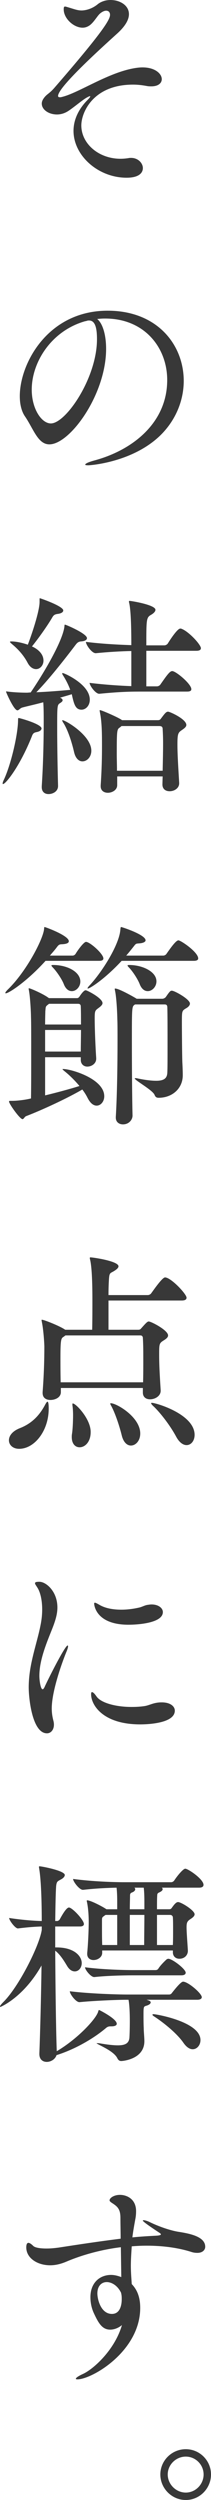
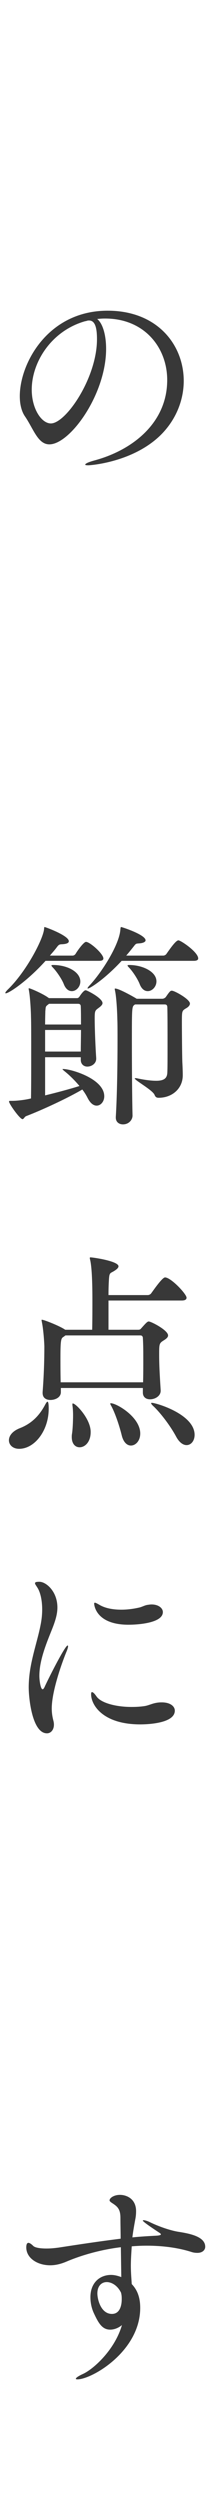
<svg xmlns="http://www.w3.org/2000/svg" id="_レイヤー_2" width="37.461" height="442.55" viewBox="0 0 37.461 442.55">
  <defs>
    <style>.cls-1{fill:#383838;}</style>
  </defs>
  <g id="_編集モード">
-     <path class="cls-1" d="M19.611,0c1.66,0,3.282.927,3.282,2.509,0,.927-.579,2.047-2.008,3.359-3.243,2.934-10.577,9.573-10.577,11.118,0,.154.116.231.309.231.116,0,.193,0,.309-.039,3.088-.695,8.686-4.671,13.666-5.211,2.702-.271,4.131,1.003,4.131,2.046,0,.695-.618,1.274-1.853,1.274-.27,0-.541,0-.888-.077-.849-.154-1.621-.231-2.355-.231-7.142,0-9.187,4.98-9.187,7.218,0,3.244,3.088,5.907,6.949,5.907.464,0,.927-.039,1.429-.116.154-.039.309-.039.463-.039,1.235,0,2.085.926,2.085,1.814,0,.656-.463,1.698-2.895,1.698-5.019,0-9.42-3.899-9.42-8.299,0-1.814.772-3.745,2.509-5.482.347-.348.464-.541.464-.618,0,0,0-.039-.039-.039-.116,0-.347.116-.618.27-.811.464-2.239,1.699-3.243,2.355-.656.425-1.351.618-2.007.618-1.467,0-2.702-.849-2.702-1.93,0-.347.154-.695.424-1.043.541-.695.849-.656,1.776-1.698C18.298,5.599,19.534,3.475,19.534,2.626c0-.464-.27-.733-.695-.733-.309,0-.733.193-1.12.54-.463.425-1.004,1.429-1.737,2.008-.425.308-.849.462-1.313.462-1.583,0-3.358-1.621-3.358-3.243,0-.347.039-.502.231-.502.155,0,.347.077.618.155.927.27,1.583.54,2.317.54.424,0,1.698-.116,2.934-1.157.618-.464,1.429-.696,2.2-.696Z" />
    <path class="cls-1" d="M18.53,56.387c-.424,0-.849.04-1.274.078.965.772,1.583,2.779,1.583,5.288,0,8.068-6.408,16.909-10.075,16.909-2.046,0-2.819-2.742-4.324-4.941-.618-.889-.927-2.162-.927-3.59,0-5.83,5.019-15.133,15.596-15.133,8.841,0,13.512,6.061,13.512,12.43,0,3.475-1.429,7.065-4.324,9.806-4.941,4.633-12.276,5.135-12.624,5.135-.386,0-.541-.04-.541-.117,0-.193.579-.462,1.737-.772,6.756-1.853,12.816-6.679,12.816-14.206,0-5.752-4.053-10.887-11.002-10.887h-.155ZM15.017,56.889c-5.945,1.737-9.381,7.258-9.381,12.084,0,3.397,1.737,5.984,3.397,5.984,2.664,0,8.184-8.068,8.184-14.902,0-1.736-.232-3.32-1.39-3.32-.116,0-.231,0-.347.039-.116.039-.232.077-.309.077l-.154.039Z" />
-     <path class="cls-1" d="M.463,138.716c0-.116.039-.27.155-.541,1.312-2.702,2.586-8.222,2.586-10.693,0-.385.078-.385.078-.385.231,0,4.092,1.08,4.092,1.852,0,.271-.27.541-.927.657-.579.116-.656.385-.849.887-2.123,5.251-4.594,8.299-5.057,8.299q-.078,0-.078-.077ZM10.307,139.141c0,.966-.927,1.428-1.698,1.428-.618,0-1.197-.347-1.197-1.235v-.154c.27-4.131.347-8.184.347-11.466,0-1.08,0-2.354-.077-3.397-1.583.425-3.011.733-3.706.926-.425.117-.618.502-.888.502-.618,0-2.008-3.165-2.008-3.281,0-.039,0-.077.078-.077.077,0,.154.039.27.039,1.158.154,2.625.193,3.32.193.232,0,.464-.039.695-.039,1.853-2.702,5.559-8.724,5.983-11.582.039-.308,0-.424.116-.424.155,0,3.899,1.582,3.899,2.394,0,.27-.309.541-1.081.579-.386.039-.618.193-.888.54-2.085,2.742-4.98,6.409-7.026,8.455,2.007-.077,4.324-.27,6.022-.425-.347-.965-.81-1.814-1.196-2.431-.155-.232-.232-.386-.232-.464s.039-.077.116-.077c.232,0,4.787,1.969,4.787,4.709,0,1.081-.734,1.776-1.467,1.776-1.12,0-1.351-1.043-1.737-2.74-.579.193-1.312.385-2.084.618.308.116.463.27.463.462,0,.155-.155.309-.463.502-.502.309-.502.502-.502,4.439,0,3.205.077,7.451.154,10.154v.077ZM7.026,106.018c0-.077,0-.116.077-.116.039,0,4.13,1.389,4.13,2.162,0,.27-.309.541-1.042.618-.464.077-.656.193-.888.579-.849,1.467-2.471,3.745-3.629,5.173.386.154,2.046.966,2.046,2.509,0,.849-.618,1.506-1.312,1.506-.502,0-1.081-.309-1.506-1.12-.772-1.468-1.853-2.548-2.741-3.282-.27-.231-.386-.347-.386-.424s.077-.077.27-.077c.618,0,1.66.154,2.895.578,1.081-2.856,2.085-6.215,2.085-7.566v-.541ZM13.165,133.196c-.425-1.853-1.081-3.86-1.853-5.134-.193-.27-.27-.464-.27-.541,0,0,0-.039.039-.039.541,0,5.135,2.702,5.135,5.405,0,1.12-.772,1.892-1.583,1.892-.579,0-1.197-.464-1.467-1.583ZM24.63,122.426c-1.931,0-3.822.077-6.988.386h-.039c-.656,0-1.699-1.468-1.699-1.931,2.857.348,5.443.502,7.412.579v-6.215c-1.814.039-3.976.155-6.292.386h-.039c-.695,0-1.737-1.506-1.737-2.007,2.741.347,5.752.501,8.068.579,0-5.251-.231-6.794-.386-7.49-.039-.116-.039-.193-.039-.231,0-.077.039-.116.116-.116.27,0,4.593.695,4.593,1.582,0,.309-.347.657-.849.927-.772.464-.772.887-.772,5.366h3.205c.231,0,.502-.155.618-.348.231-.385,1.66-2.625,2.2-2.625.077,0,.154,0,.231.039,1.313.502,3.436,2.818,3.436,3.436,0,.231-.154.462-.81.462h-8.879v6.292h1.892c.232,0,.502-.154.618-.347,1.158-1.66,1.66-2.355,2.085-2.355.656,0,3.397,2.278,3.397,3.204,0,.232-.155.425-.733.425h-8.609ZM31.81,138.678c0,.811-.811,1.389-1.699,1.389-.656,0-1.274-.347-1.274-1.196v-.04l.039-1.389h-8.068v1.545c0,.887-.927,1.351-1.66,1.351-.656,0-1.274-.348-1.274-1.158v-.154c.193-2.78.232-5.096.232-6.871,0-2.085,0-4.401-.386-6.138,0-.116-.039-.154-.039-.232,0-.039.039-.077.077-.077.309,0,3.552,1.429,3.899,1.776h6.408c.154,0,.347-.039.502-.27.695-.927.926-1.235,1.274-1.235.309,0,3.243,1.312,3.243,2.355,0,.308-.309.578-.772.887-.695.464-.811.656-.811,2.586,0,1.814.155,4.092.309,6.756v.116ZM28.876,136.439c.039-1.776.078-3.436.078-4.903,0-.966-.039-1.814-.078-2.509,0-.271-.116-.502-.579-.502h-6.717l-.27.231c-.541.348-.579.386-.579,4.749,0,.926.039,1.892.039,2.934h8.107Z" />
    <path class="cls-1" d="M18.356,169.663c0,.231-.154.425-.733.425h-9.535c-3.282,3.629-6.524,5.752-7.065,5.752-.077,0-.077-.039-.077-.077,0-.077.116-.27.424-.579,3.282-3.165,6.215-8.802,6.447-10.655.039-.309,0-.425.116-.425s4.285,1.506,4.285,2.509c0,.348-.463.502-1.235.541-.502,0-.618.154-.965.618s-.772.926-1.158,1.389h4.053c.155,0,.386-.116.502-.308.541-.889,1.506-2.124,1.853-2.124.695,0,3.088,2.124,3.088,2.934ZM18.511,194.061c0,.926-.618,1.659-1.351,1.659-.541,0-1.119-.385-1.621-1.389-.232-.464-.541-.966-.927-1.467-2.625,1.544-7.219,3.667-9.96,4.709-.309.116-.425.541-.656.541-.464,0-2.394-2.702-2.394-3.127,0-.116.116-.116.309-.116h.27c.927,0,2.432-.193,3.32-.425.039-1.892.039-5.018.039-7.914s0-5.598-.039-6.601c0-.502-.116-3.321-.386-4.71,0-.077-.039-.116-.039-.154,0-.116.039-.116.116-.116.193,0,2.471.965,3.436,1.698h.039v.039h5.018c.155,0,.27-.077.424-.27.193-.309.502-.733.734-.926.116-.117.232-.194.386-.194.232,0,2.973,1.389,2.973,2.278,0,.27-.27.541-.695.849-.618.464-.695.502-.695,1.853,0,1.93.155,5.443.27,7.027v.116c0,.849-.811,1.389-1.583,1.389-.579,0-1.158-.386-1.158-1.197v-.464h-6.331v6.756c2.084-.502,4.362-1.119,6.099-1.659-.81-.966-1.775-1.93-2.663-2.626-.232-.193-.347-.308-.347-.347s.039-.039.116-.039c1.429,0,7.296,1.737,7.296,4.826ZM14.341,178.156c0-.193-.077-.464-.463-.464h-5.173l-.193.154c-.463.348-.386.425-.463,1.158,0,.232-.039,1.12-.039,2.355h6.369c0-1.197,0-2.317-.039-3.204ZM8.01,182.325v3.822h6.331c0-1.158.039-2.509.039-3.822h-6.369ZM14.264,173.755c0,.926-.734,1.698-1.506,1.698-.541,0-1.081-.347-1.429-1.235-.309-.81-1.196-2.161-1.93-2.933-.193-.194-.27-.309-.27-.386,0-.039.077-.077.309-.077,2.548,0,4.826,1.235,4.826,2.934ZM35.188,169.663c0,.231-.193.425-.772.425h-12.816c-3.088,3.32-5.675,4.903-5.984,4.903-.039,0-.077,0-.077-.039,0-.078.116-.271.386-.541,2.2-2.355,5.25-7.181,5.443-9.844.039-.348.039-.464.154-.464s4.324,1.351,4.324,2.355c0,.27-.424.502-1.158.541-.464.039-.541,0-.888.462-.425.541-.888,1.12-1.39,1.699h6.602c.154,0,.424-.116.54-.308.811-1.158,1.699-2.394,2.123-2.394s3.513,2.084,3.513,3.204ZM33.721,177.654c0,.309-.27.618-.772.887-.618.386-.656.464-.656,2.239,0,2.046.039,6.061.078,7.219.039.695.077,1.621.077,2.277v.078c0,2.354-1.892,3.976-4.285,3.976-.347,0-.579-.116-.733-.541-.425-.887-3.513-2.548-3.513-2.896,0-.039.039-.039.155-.039.039,0,.154,0,.309.039,1.467.309,2.548.425,3.358.425,1.467,0,1.931-.502,1.969-1.467.039-.772.039-2.586.039-4.556,0-2.74,0-5.79-.039-6.949,0-.541-.309-.541-.502-.541h-5.212c-.039,0-.039.039-.077.039-.502.348-.502.425-.502,6.486,0,4.401.039,10.152.116,13.164,0,.695-.618,1.545-1.699,1.545-.656,0-1.274-.386-1.274-1.197v-.116c.232-3.746.309-9.497.309-13.589,0-1.583,0-2.934-.039-3.784,0-.501-.116-3.745-.424-5.057,0-.077-.039-.154-.039-.193,0-.077.039-.116.077-.116.733,0,3.59,1.659,3.706,1.737l.116.077h4.555c.232,0,.502-.155.618-.309.193-.27.541-.81.772-1.003.078-.078.155-.117.309-.117.463,0,3.204,1.506,3.204,2.278ZM27.776,173.717c0,.965-.772,1.736-1.544,1.736-.541,0-1.081-.347-1.429-1.235-.309-.81-1.158-2.161-1.892-2.933-.193-.194-.27-.309-.27-.386,0-.039.077-.077.309-.077,2.316,0,4.826,1.158,4.826,2.896Z" />
    <path class="cls-1" d="M8.647,249.366c0,3.9-2.509,7.104-5.25,7.104-1.12,0-1.814-.695-1.814-1.506,0-.772.579-1.621,1.969-2.161,2.355-.926,3.629-2.548,4.517-4.247.154-.27.27-.425.347-.425.116,0,.232.155.232,1.235ZM33.122,229.718c0,.27-.193.501-.849.501h-13.01v5.174h5.289c.193,0,.347-.039.502-.232.888-1.003,1.12-1.235,1.351-1.235.425,0,3.436,1.545,3.436,2.471,0,.348-.347.618-.849.927-.734.464-.734.656-.734,2.509,0,2.239.155,4.324.27,6.292v.077c0,.927-1.004,1.506-1.892,1.506-.656,0-1.274-.348-1.274-1.197v-.81h-14.554v.733c0,.965-1.043,1.389-1.853,1.389-.734,0-1.39-.348-1.39-1.235v-.154c.232-3.011.309-5.791.309-8.03,0-.541-.154-3.088-.463-4.479,0-.116-.039-.154-.039-.231,0-.039.039-.077.077-.077.347,0,3.204,1.12,4.13,1.776h4.787c.039-1.853.039-3.706.039-5.251,0-4.324-.193-6.292-.425-7.218-.039-.117-.039-.194-.039-.232,0-.077.039-.116.116-.116.424,0,4.98.656,4.98,1.583,0,.27-.309.541-.734.81-.733.464-.887.231-.965,1.582-.039.657-.077,1.622-.077,2.703h6.988c.231,0,.502-.154.618-.348.347-.462,1.93-2.779,2.432-2.779,1.042,0,3.822,2.934,3.822,3.59ZM25.44,240.642c0-1.312,0-2.586-.077-3.783,0-.347-.232-.464-.424-.464h-13.319l-.309.232c-.463.27-.579.464-.579,3.706,0,1.312,0,2.818.039,4.362h14.631c.039-1.389.039-2.742.039-4.054ZM16.098,253.536c0,1.66-.965,2.663-1.969,2.663-.733,0-1.389-.578-1.389-1.813,0-.155,0-.348.039-.541.116-.695.193-2.162.193-3.359,0-.579-.039-1.12-.078-1.467-.039-.193-.039-.348-.039-.425,0-.116,0-.154.078-.154.54,0,3.127,2.702,3.165,4.98v.116ZM24.9,253.768c0,1.274-.81,2.123-1.66,2.123-.656,0-1.312-.541-1.621-1.776-.386-1.582-1.12-3.822-1.814-5.134-.155-.271-.232-.425-.232-.502s.039-.077.116-.077c1.004,0,5.212,2.432,5.212,5.366ZM34.551,254c0,1.043-.618,1.814-1.429,1.814-.579,0-1.274-.425-1.853-1.506-1.12-2.084-2.934-4.362-4.015-5.365-.309-.271-.424-.464-.424-.541,0-.039.039-.077.116-.077.733,0,7.605,2.007,7.605,5.675Z" />
    <path class="cls-1" d="M5.096,298.728c0-1.352.155-2.664.386-3.9.502-2.625,1.312-5.018,1.737-7.257.193-.966.27-1.853.27-2.664,0-1.698-.347-2.973-.733-3.667-.232-.424-.541-.772-.541-.965,0-.194.193-.271.772-.271,1.197,0,3.205,1.699,3.205,4.556,0,1.274-.424,2.548-1.081,4.168-.965,2.394-2.123,5.289-2.123,7.914,0,.889.232,2.394.579,2.394.116,0,.27-.193.425-.579.965-2.046,3.59-7.18,4.015-7.18.039,0,.077.077.077.154,0,.154-.077.464-.27.926-.541,1.274-2.625,6.794-2.625,10.076,0,.81.116,1.467.27,2.084.078.27.116.541.116.772,0,.966-.579,1.545-1.235,1.545-2.625,0-3.243-6.215-3.243-8.107ZM28.722,301.353c1.506,0,2.316.695,2.316,1.467,0,2.394-5.443,2.432-6.138,2.432-6.64,0-8.724-3.435-8.724-5.327,0-.271.039-.386.155-.386.193,0,.463.27.81.772.772,1.12,3.359,1.853,6.216,1.853.772,0,1.544-.039,2.316-.154.927-.154,1.544-.618,2.857-.656h.193ZM22.816,287.61c-5.791,0-6.1-3.475-6.1-3.745,0-.117.039-.155.154-.155s.386.155.734.348c1.081.656,2.509.887,3.938.887,1.119,0,2.2-.154,3.204-.385.502-.116.927-.386,1.429-.464.27-.039.502-.077.733-.077,1.235,0,2.008.656,2.008,1.351,0,1.892-4.208,2.239-6.1,2.239Z" />
-     <path class="cls-1" d="M20.731,358.243c0,.27-.309.462-.927.462h-.116c-.27,0-.541,0-.888.309-2.239,1.892-5.559,3.783-8.764,4.787-.231.733-1.004,1.197-1.737,1.197-.695,0-1.312-.425-1.312-1.391v-.077c.154-4.053.309-10.037.386-15.596-3.243,5.713-7.296,7.335-7.296,7.335-.077,0-.077-.039-.077-.077,0-.117.154-.348.579-.773,2.741-2.702,6.408-9.96,6.833-12.777v-.618c-1.158.039-2.355.116-4.208.347h-.039c-.463,0-1.544-1.428-1.544-1.853,2.278.348,4.285.502,5.791.541,0-1.93-.039-6.871-.464-9.304,0-.116-.039-.193-.039-.231,0-.116.039-.155.116-.155.347,0,4.478.773,4.478,1.545,0,.27-.27.579-.733.81-.541.309-.734.309-.811,1.274-.077,1.197-.116,3.359-.154,6.061h.347c.116,0,.347-.116.463-.308.502-.927,1.197-2.085,1.622-2.085.579,0,2.663,2.201,2.663,2.934,0,.193-.154.425-.695.425h-4.401v3.706h.231c3.205,0,4.478,1.582,4.478,2.779,0,.81-.541,1.468-1.235,1.468-.463,0-.965-.271-1.39-1.004-.579-.966-1.235-2.007-2.084-2.663.039,6.1.116,13.125.27,17.796,3.667-2.161,6.91-5.636,7.334-6.949.078-.231.078-.347.193-.347.039,0,3.127,1.544,3.127,2.432ZM35.825,353.533c0,.231-.193.464-.811.464h-8.995l.347.116c.232.077.386.193.386.347,0,.232-.27.464-.849.618-.386.117-.425.232-.425,1.429,0,.733,0,1.814.039,2.471,0,.695.116,1.659.116,2.355,0,3.204-3.861,3.512-4.092,3.512-.347,0-.541-.154-.734-.541-.695-1.351-3.667-2.432-3.667-2.625h.116c.077,0,.27,0,.502.039,1.351.232,2.393.348,3.165.348,1.351,0,1.93-.386,2.046-1.274.039-.464.078-1.776.078-2.934,0-2.471-.155-3.475-.232-3.86h-.347c-1.814,0-6.061.193-8.339.424h-.039c-.618,0-1.699-1.428-1.699-1.93,3.436.425,8.339.579,10.23.579h7.412c.232,0,.425-.154.541-.347.733-.927,1.583-1.931,1.93-1.931.888,0,3.32,2.085,3.32,2.742ZM36.134,333.652c0,.27-.193.502-.772.502h-6.64c.116.077.155.154.155.27,0,.231-.27.425-.618.579-.27.116-.348.231-.348.579-.039.464-.039,1.312-.039,2.394h2.123c.155,0,.309,0,.464-.194.463-.656.81-1.08,1.158-1.08.541,0,2.934,1.467,2.934,2.161,0,.309-.309.579-.733.85-.579.385-.695.618-.695,1.467,0,.926.155,2.702.232,4.092v.077c0,.695-.541,1.389-1.506,1.389-.618,0-1.158-.386-1.158-1.158v-.308h-12.546v.424c0,.773-.811,1.274-1.544,1.274-.579,0-1.12-.347-1.12-1.08v-.155c.155-1.582.27-4.014.27-5.598,0-.618-.039-2.123-.309-3.435-.039-.116-.039-.194-.039-.232,0-.077.039-.077.077-.077.618,0,2.818,1.158,3.359,1.545.039,0,.039.039.077.039h1.892v-1.043c0-.772,0-1.853-.116-2.779-1.621.039-3.551.116-5.945.385h-.039c-.618,0-1.737-1.467-1.737-1.93,3.513.464,7.219.579,9.188.579h8.222c.232,0,.464-.154.579-.348.618-.926,1.583-2.046,1.93-2.046.502,0,3.243,1.853,3.243,2.857ZM32.968,349.209c0,.231-.193.464-.772.464h-8.724c-1.621,0-4.671.077-6.717.308h-.039c-.579,0-1.621-1.274-1.621-1.737,2.818.386,6.794.502,8.493.502h4.015c.27,0,.425-.116.541-.308.347-.541,1.042-1.235,1.429-1.583.116-.077.231-.116.309-.116.695,0,3.088,1.814,3.088,2.471ZM20.808,338.978h-2.046c-.078.039-.155.078-.232.155-.386.27-.424.27-.424.887v1.004c0,.965,0,2.2.039,3.281h2.663v-5.328ZM25.633,336.933c0-.772,0-1.853-.116-2.779h-1.66c.116.077.155.193.155.27,0,.231-.232.464-.579.579-.27.116-.347.231-.347.579,0,.502-.039,1.351-.039,2.394h2.586v-1.043ZM23.047,338.978v5.328h2.548c0-1.389.039-3.629.039-5.328h-2.586ZM35.593,361.138c0,.889-.618,1.622-1.389,1.622-.502,0-1.081-.348-1.621-1.12-1.081-1.582-3.398-3.513-5.251-4.71-.193-.116-.27-.231-.27-.27,0-.077.077-.116.193-.116.464,0,8.339,1.351,8.339,4.593ZM30.729,341.643c0-.889,0-1.699-.039-2.239,0-.193-.193-.425-.463-.425h-2.355v5.328h2.818c.039-.849.039-1.814.039-2.663Z" />
    <path class="cls-1" d="M21.457,397.798c-3.436.425-6.833,1.352-9.651,2.548-.81.348-1.814.656-2.895.656-2.278,0-4.247-1.274-4.247-3.165,0-.579.155-.81.386-.81.193,0,.502.193.849.541.464.464,2.046.464,2.394.464.733,0,1.428-.077,2.046-.155,3.513-.54,7.296-1.119,11.08-1.582,0-1.197-.039-2.432-.039-3.706,0-1.622-.618-2.046-1.506-2.625-.309-.194-.424-.348-.424-.464,0-.386.733-.966,1.853-.966s2.857.656,2.857,2.896c0,.464-.039.966-.154,1.505-.193,1.081-.386,2.124-.502,3.127,1.467-.154,2.934-.231,4.362-.308.464-.039.695-.116.695-.231,0-.077-.078-.155-.193-.232-.579-.385-3.011-1.969-3.011-2.2,0-.039.039-.077.116-.077.231,0,.733.154,1.042.308,1.814.889,3.938,1.583,5.327,1.776,1.93.308,4.594.849,4.594,2.625,0,.579-.502,1.081-1.39,1.081-.347,0-.733-.039-1.158-.193-2.355-.734-5.058-1.081-7.837-1.081-.888,0-1.775.039-2.663.116-.078,1.274-.155,2.394-.155,3.436,0,1.312.116,2.432.155,3.243.733.772,1.506,1.969,1.506,4.208,0,7.682-8.57,12.662-11.157,12.662-.193,0-.27-.039-.27-.116,0-.154.424-.464,1.274-.849,1.853-.85,5.636-4.247,6.91-8.647-.695.579-1.467.81-2.085.81-1.428,0-2.084-1.158-2.895-2.896-.27-.579-.618-1.544-.618-2.856,0-2.548,1.66-3.938,3.667-3.938.579,0,1.197.155,1.814.386l-.078-5.289ZM21.496,405.866c-.657-1.351-1.737-1.892-2.548-1.892-.887,0-1.66.656-1.66,2.008,0,1.042.618,3.628,2.586,3.628,1.737,0,1.737-2.277,1.737-2.586s0-.618-.077-.965l-.039-.194Z" />
-     <path class="cls-1" d="M28.466,438.032c0-2.471,2.046-4.478,4.517-4.478s4.478,2.007,4.478,4.478-2.008,4.517-4.478,4.517-4.517-2.047-4.517-4.517ZM36.148,438.032c0-1.736-1.428-3.165-3.165-3.165s-3.204,1.429-3.204,3.165,1.467,3.205,3.204,3.205,3.165-1.468,3.165-3.205Z" />
  </g>
</svg>